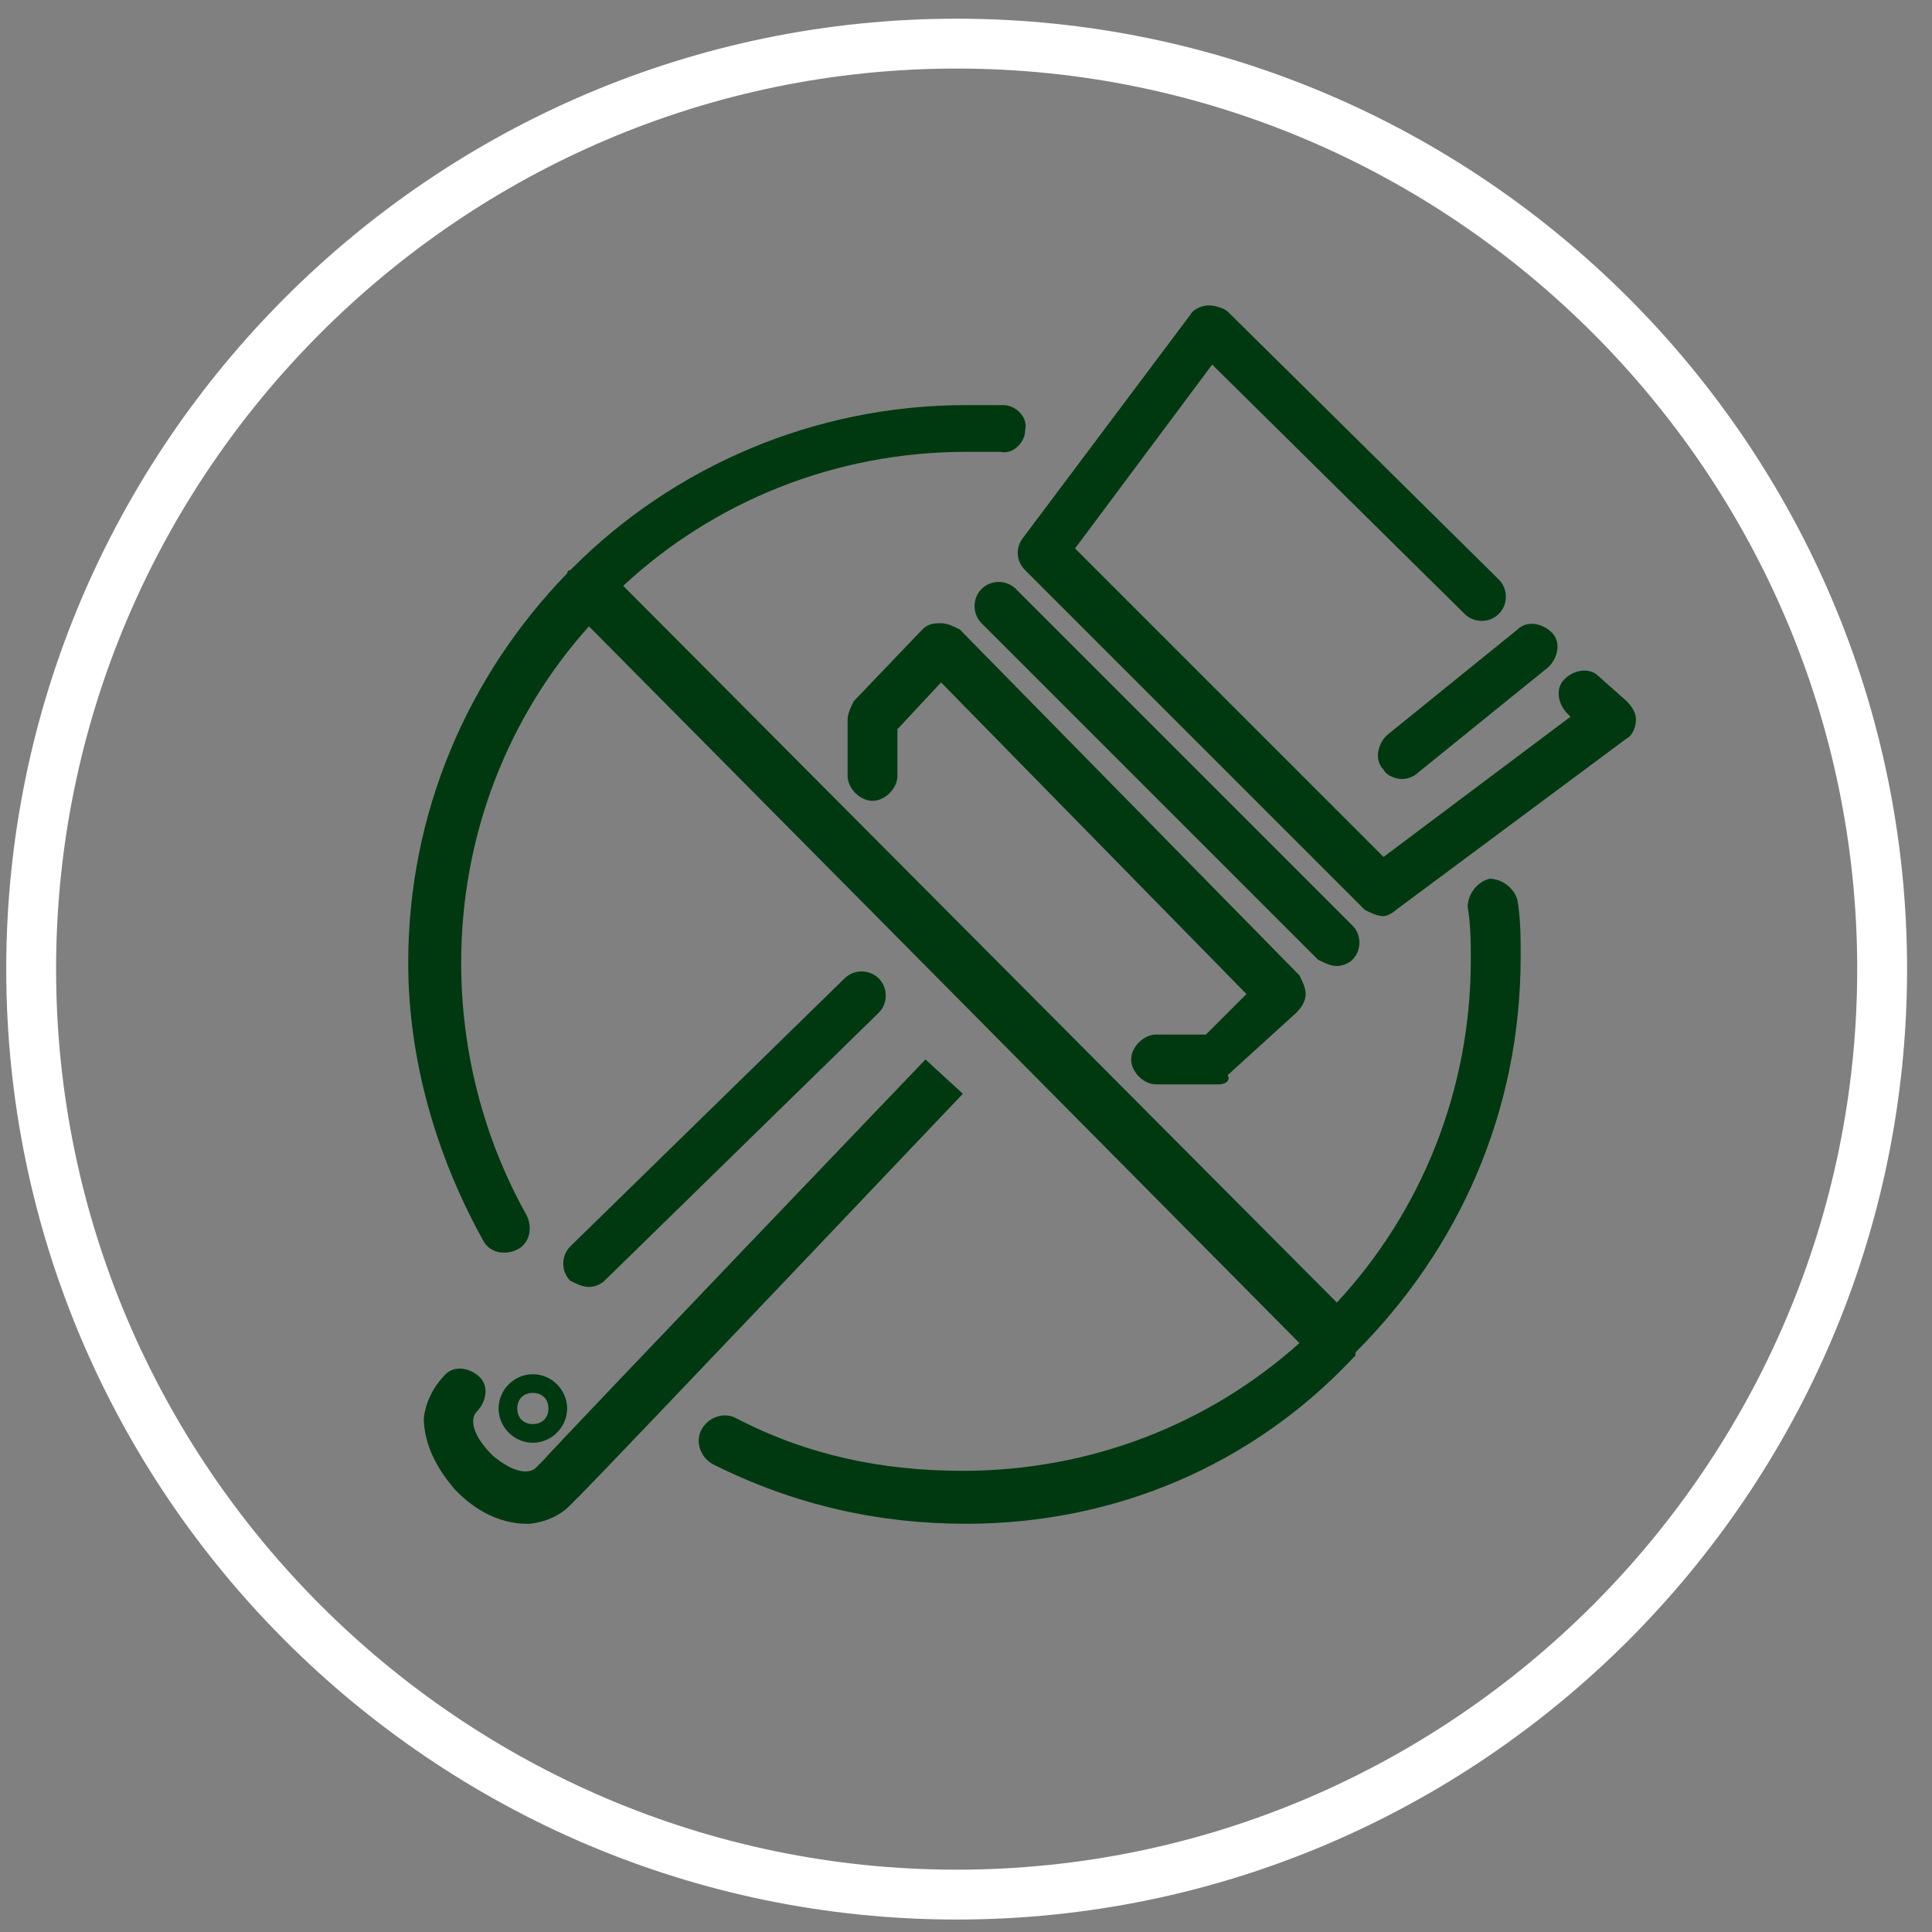
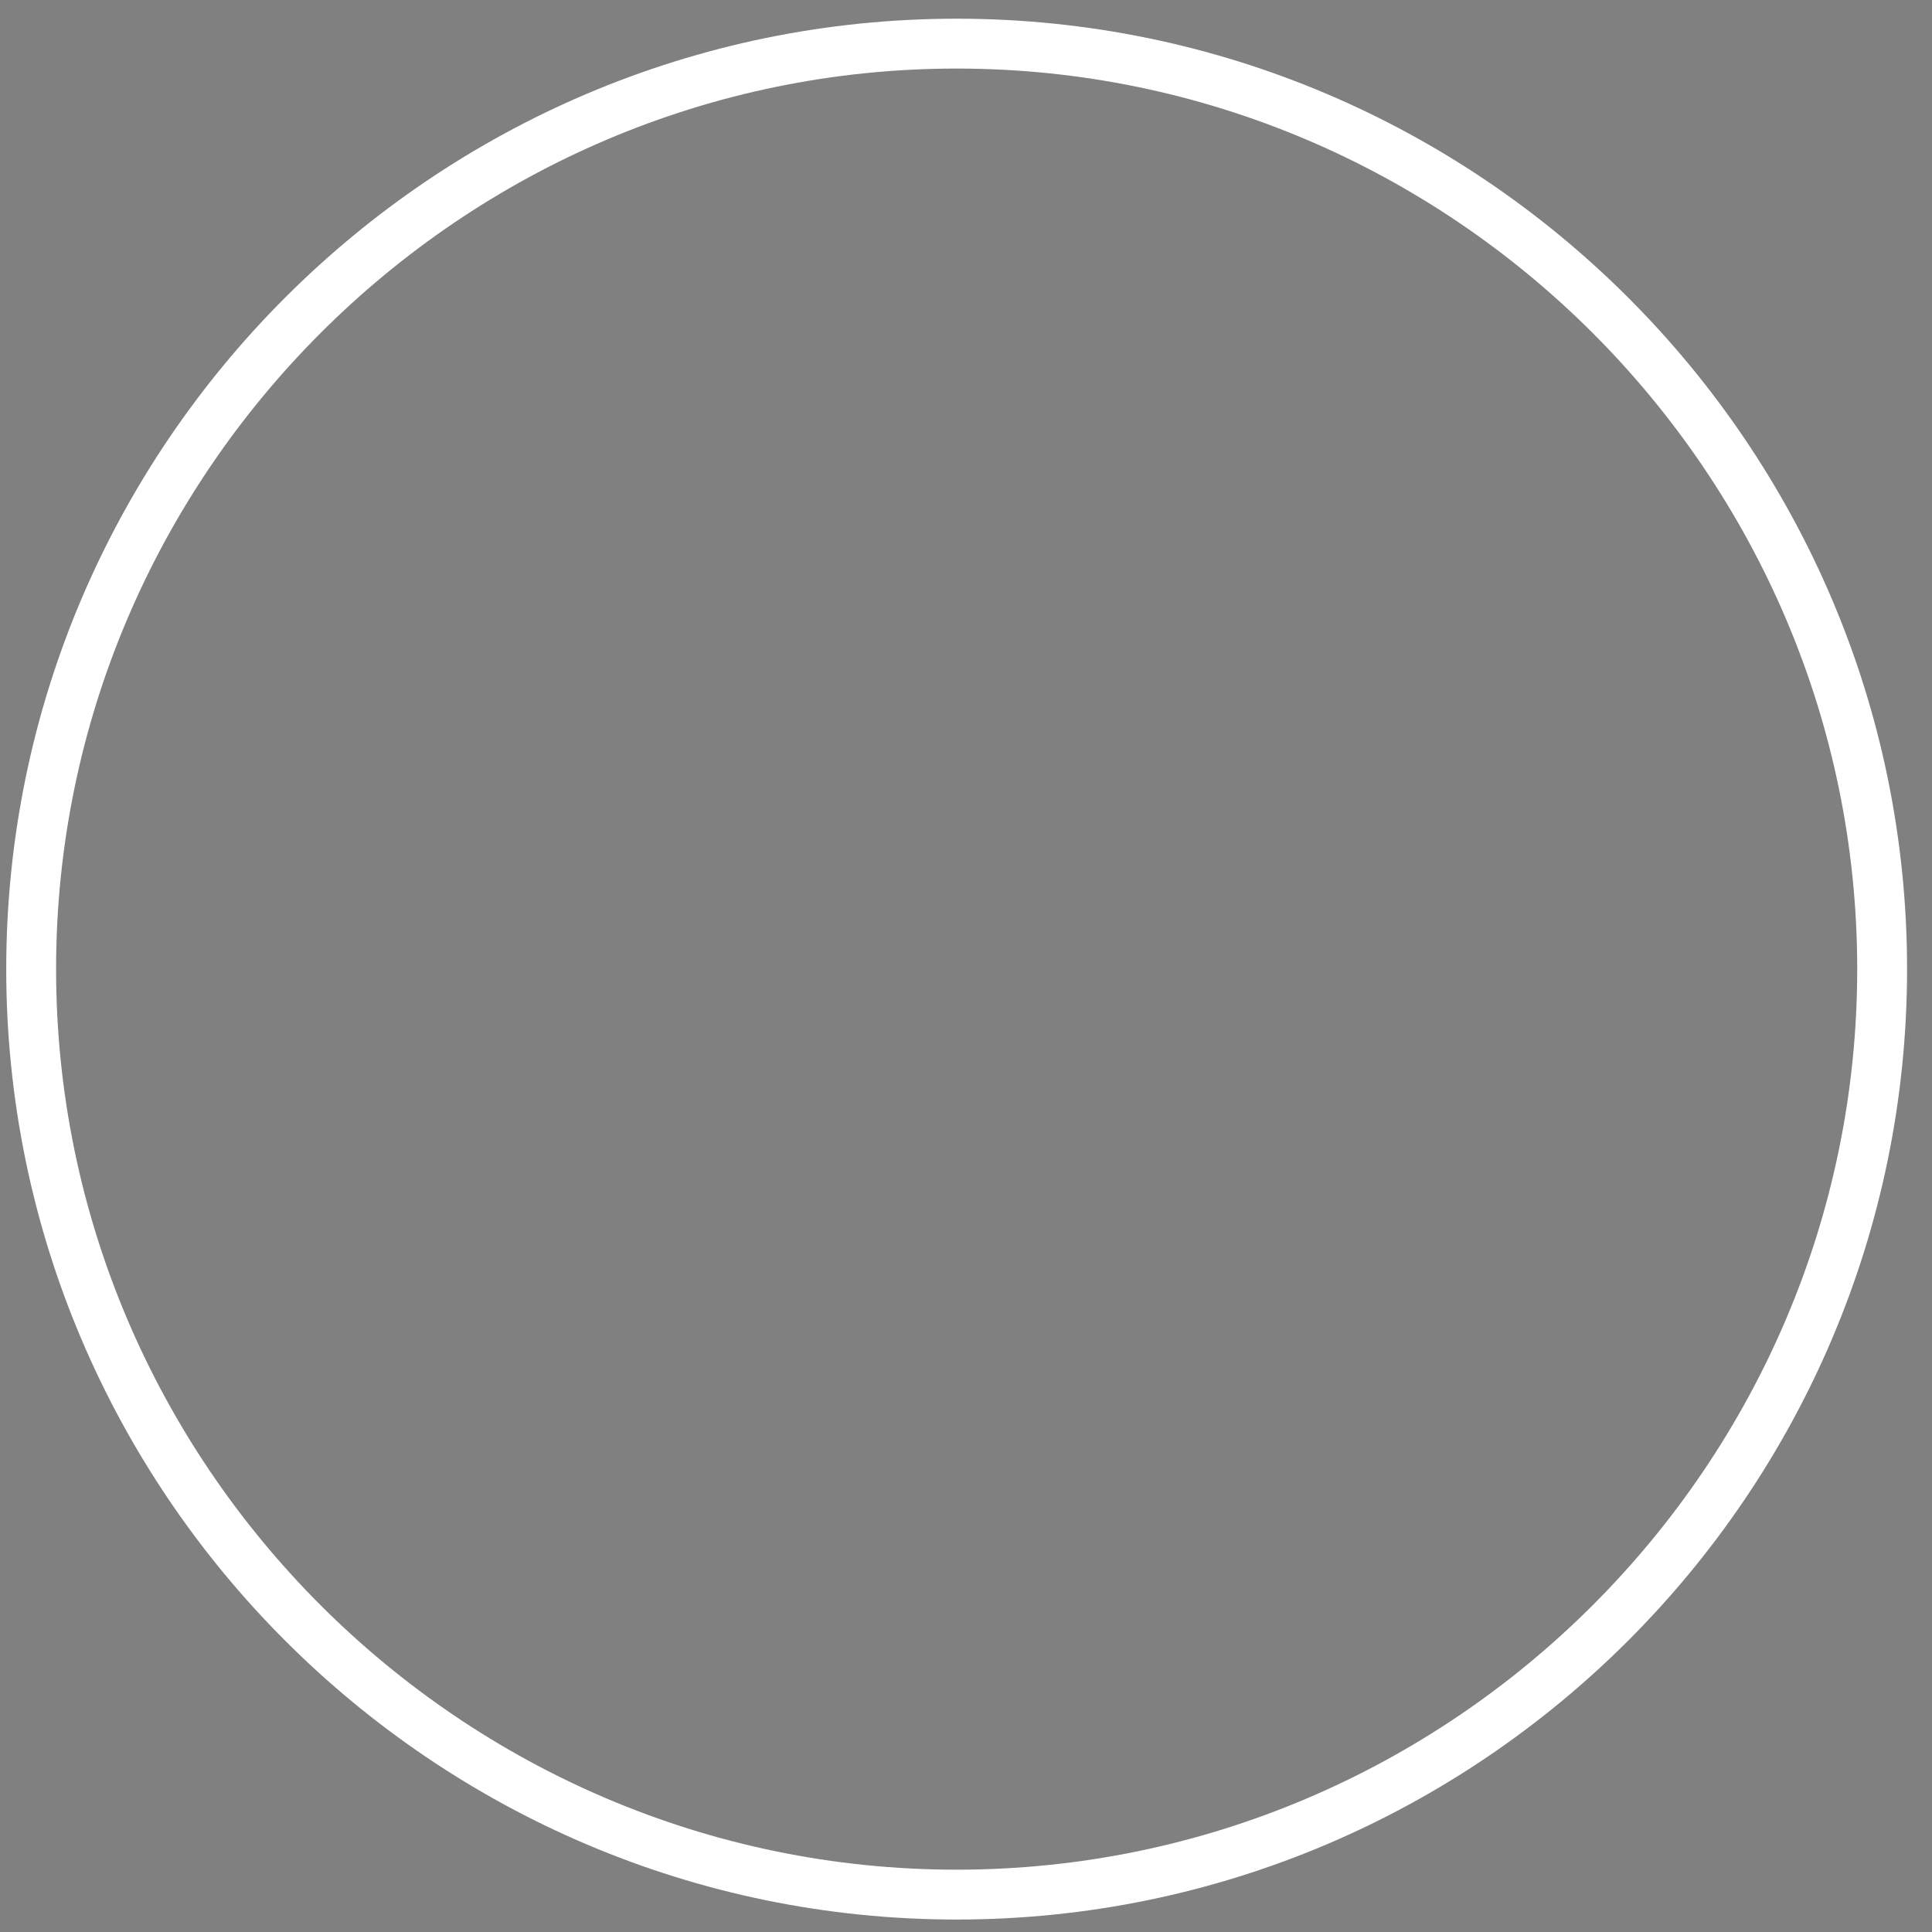
<svg xmlns="http://www.w3.org/2000/svg" width="62px" height="62px" viewBox="0 0 62 62" version="1.1">
  <rect x="0" y="0" width="62" height="62" fill="#808080" stroke="none" />
  <title>ic-1</title>
  <desc>Created with Sketch.</desc>
  <g id="Campaign" stroke="none" stroke-width="1" fill="none" fill-rule="evenodd">
    <g id="ikony" transform="translate(-262, -202)" fill="#FFFFFF" fill-rule="nonzero">
      <g id="Vrstva_2_kopie" transform="translate(262, 201)">
        <g id="ic-1" transform="translate(0, 1)">
          <path d="M30.7,61.6 C13.9,61.6 0.2,47.9 0.2,31.1 C0.2,14.3 13.9,0.6 30.7,0.6 C47.5,0.6 61.2,14.3 61.2,31.1 C61.2,47.9 47.5,61.6 30.7,61.6 Z M30.7,2.2 C14.8,2.2 1.8,15.2 1.8,31.1 C1.8,47 14.8,60 30.7,60 C46.6,60 59.6,47 59.6,31.1 C59.6,15.2 46.6,2.2 30.7,2.2 Z" id="Shape" fill="#FFFFFF" />
-           <path d="M16.9,48.9 C16.2,48.9 15.4,48.6 14.7,47.9 C14.7,47.9 14.6,47.8 14.6,47.8 C13.9,47 13.6,46.2 13.6,45.5 C13.7,44.7 14.2,44.2 14.3,44.1 C14.6,43.8 15.1,43.9 15.4,44.2 C15.7,44.5 15.6,45 15.3,45.3 C15.1,45.5 15.1,46 15.8,46.7 C16.5,47.3 17,47.3 17.2,47.1 C17.2,47.1 17.3,47 17.3,47 C17.3,47 17.4,46.9 17.4,46.9 C18.3,45.9 29.7,34 29.7,34 L30.9,35.1 C30.9,35.1 19.6,47 18.6,48 C18.6,48 18.5,48.1 18.5,48.1 C18.5,48.1 18.5,48.1 18.4,48.2 C18.3,48.3 17.9,48.8 17,48.9 C17,48.9 17,48.9 16.9,48.9 Z M31,48.9 C28.2,48.9 25.5,48.3 22.9,47 C22.5,46.8 22.3,46.3 22.5,45.9 C22.7,45.5 23.2,45.3 23.6,45.5 C25.9,46.7 28.3,47.2 30.9,47.2 C35,47.2 38.8,45.7 41.7,43.1 L18.9,20.1 C16.3,23 14.8,26.8 14.8,30.9 C14.8,33.7 15.5,36.5 16.9,39 C17.1,39.4 17,39.9 16.6,40.1 C16.2,40.3 15.7,40.2 15.5,39.8 C14,37.1 13.1,34 13.1,30.9 C13.1,26.1 15,21.7 18.2,18.4 C18.2,18.4 18.2,18.3 18.3,18.3 C18.3,18.3 18.3,18.3 18.4,18.2 C21.6,15 26.1,13 31,13 C31.4,13 31.8,13 32.2,13 C32.6,13 33,13.4 32.9,13.8 C32.9,14.2 32.5,14.6 32.1,14.5 C31.8,14.5 31.4,14.5 31,14.5 C26.8,14.5 22.9,16.1 20,18.8 L42.9,41.8 C45.6,38.9 47.2,35 47.2,30.8 C47.2,30.3 47.2,29.7 47.1,29.1 C47.1,28.7 47.4,28.3 47.8,28.2 C48.2,28.2 48.6,28.5 48.7,28.9 C48.8,29.5 48.8,30.1 48.8,30.7 C48.8,35.7 46.8,40.1 43.5,43.4 C43.5,43.4 43.5,43.4 43.5,43.5 C43.5,43.5 43.5,43.5 43.4,43.6 C40.2,47 35.8,48.9 31,48.9 Z M17.1,46.3 C16.5,46.3 16,45.8 16,45.2 C16,44.6 16.5,44.1 17.1,44.1 C17.7,44.1 18.2,44.6 18.2,45.2 C18.2,45.8 17.7,46.3 17.1,46.3 Z M17.1,44.7 C16.8,44.7 16.6,44.9 16.6,45.2 C16.6,45.5 16.8,45.7 17.1,45.7 C17.4,45.7 17.6,45.5 17.6,45.2 C17.6,44.9 17.4,44.7 17.1,44.7 Z M18.9,41.3 C18.7,41.3 18.5,41.2 18.3,41.1 C18,40.8 18,40.3 18.3,40 L27.1,31.4 C27.4,31.1 27.9,31.1 28.2,31.4 C28.5,31.7 28.5,32.2 28.2,32.5 L19.4,41.1 C19.3,41.2 19.1,41.3 18.9,41.3 Z M39.1,34.8 L37.1,34.8 C36.7,34.8 36.3,34.4 36.3,34 C36.3,33.6 36.7,33.2 37.1,33.2 L38.7,33.2 L40,31.9 L30.2,21.9 L28.8,23.4 L28.8,24.9 C28.8,25.3 28.4,25.7 28,25.7 C27.6,25.7 27.2,25.3 27.2,24.9 L27.2,23.1 C27.2,22.9 27.3,22.7 27.4,22.5 L29.6,20.2 C29.8,20 30,20 30.2,20 L30.2,20 C30.4,20 30.6,20.1 30.8,20.2 L41.7,31.3 C41.8,31.5 41.9,31.7 41.9,31.9 C41.9,32.1 41.8,32.3 41.6,32.5 L39.4,34.5 C39.5,34.7 39.3,34.8 39.1,34.8 Z M42.9,31 C42.7,31 42.5,30.9 42.3,30.8 L31.5,20 C31.2,19.7 31.2,19.2 31.5,18.9 C31.8,18.6 32.3,18.6 32.6,18.9 L43.4,29.7 C43.7,30 43.7,30.5 43.4,30.8 C43.3,30.9 43.1,31 42.9,31 Z M44.4,29.4 C44.2,29.4 44,29.3 43.8,29.2 L32.9,18.3 C32.6,18 32.6,17.6 32.8,17.3 L38.2,10.1 C38.3,9.9 38.6,9.8 38.8,9.8 C39,9.8 39.3,9.9 39.4,10 L48.1,18.6 C48.4,18.9 48.4,19.4 48.1,19.7 C47.8,20 47.3,20 47,19.7 L38.9,11.7 L34.5,17.6 L44.4,27.5 L50.4,23 L50.3,22.9 C50,22.6 49.9,22.1 50.2,21.8 C50.5,21.5 51,21.4 51.3,21.7 L52.2,22.5 C52.4,22.7 52.5,22.9 52.5,23.1 C52.5,23.3 52.4,23.6 52.2,23.7 L44.8,29.2 C44.7,29.3 44.5,29.4 44.4,29.4 Z M45,25 C44.8,25 44.5,24.9 44.4,24.7 C44.1,24.4 44.2,23.9 44.5,23.6 L48.7,20.2 C49,19.9 49.5,20 49.8,20.3 C50.1,20.6 50,21.1 49.7,21.4 L45.5,24.8 C45.4,24.9 45.2,25 45,25 Z" id="Shape" fill="#003910" />
        </g>
      </g>
    </g>
  </g>
</svg>